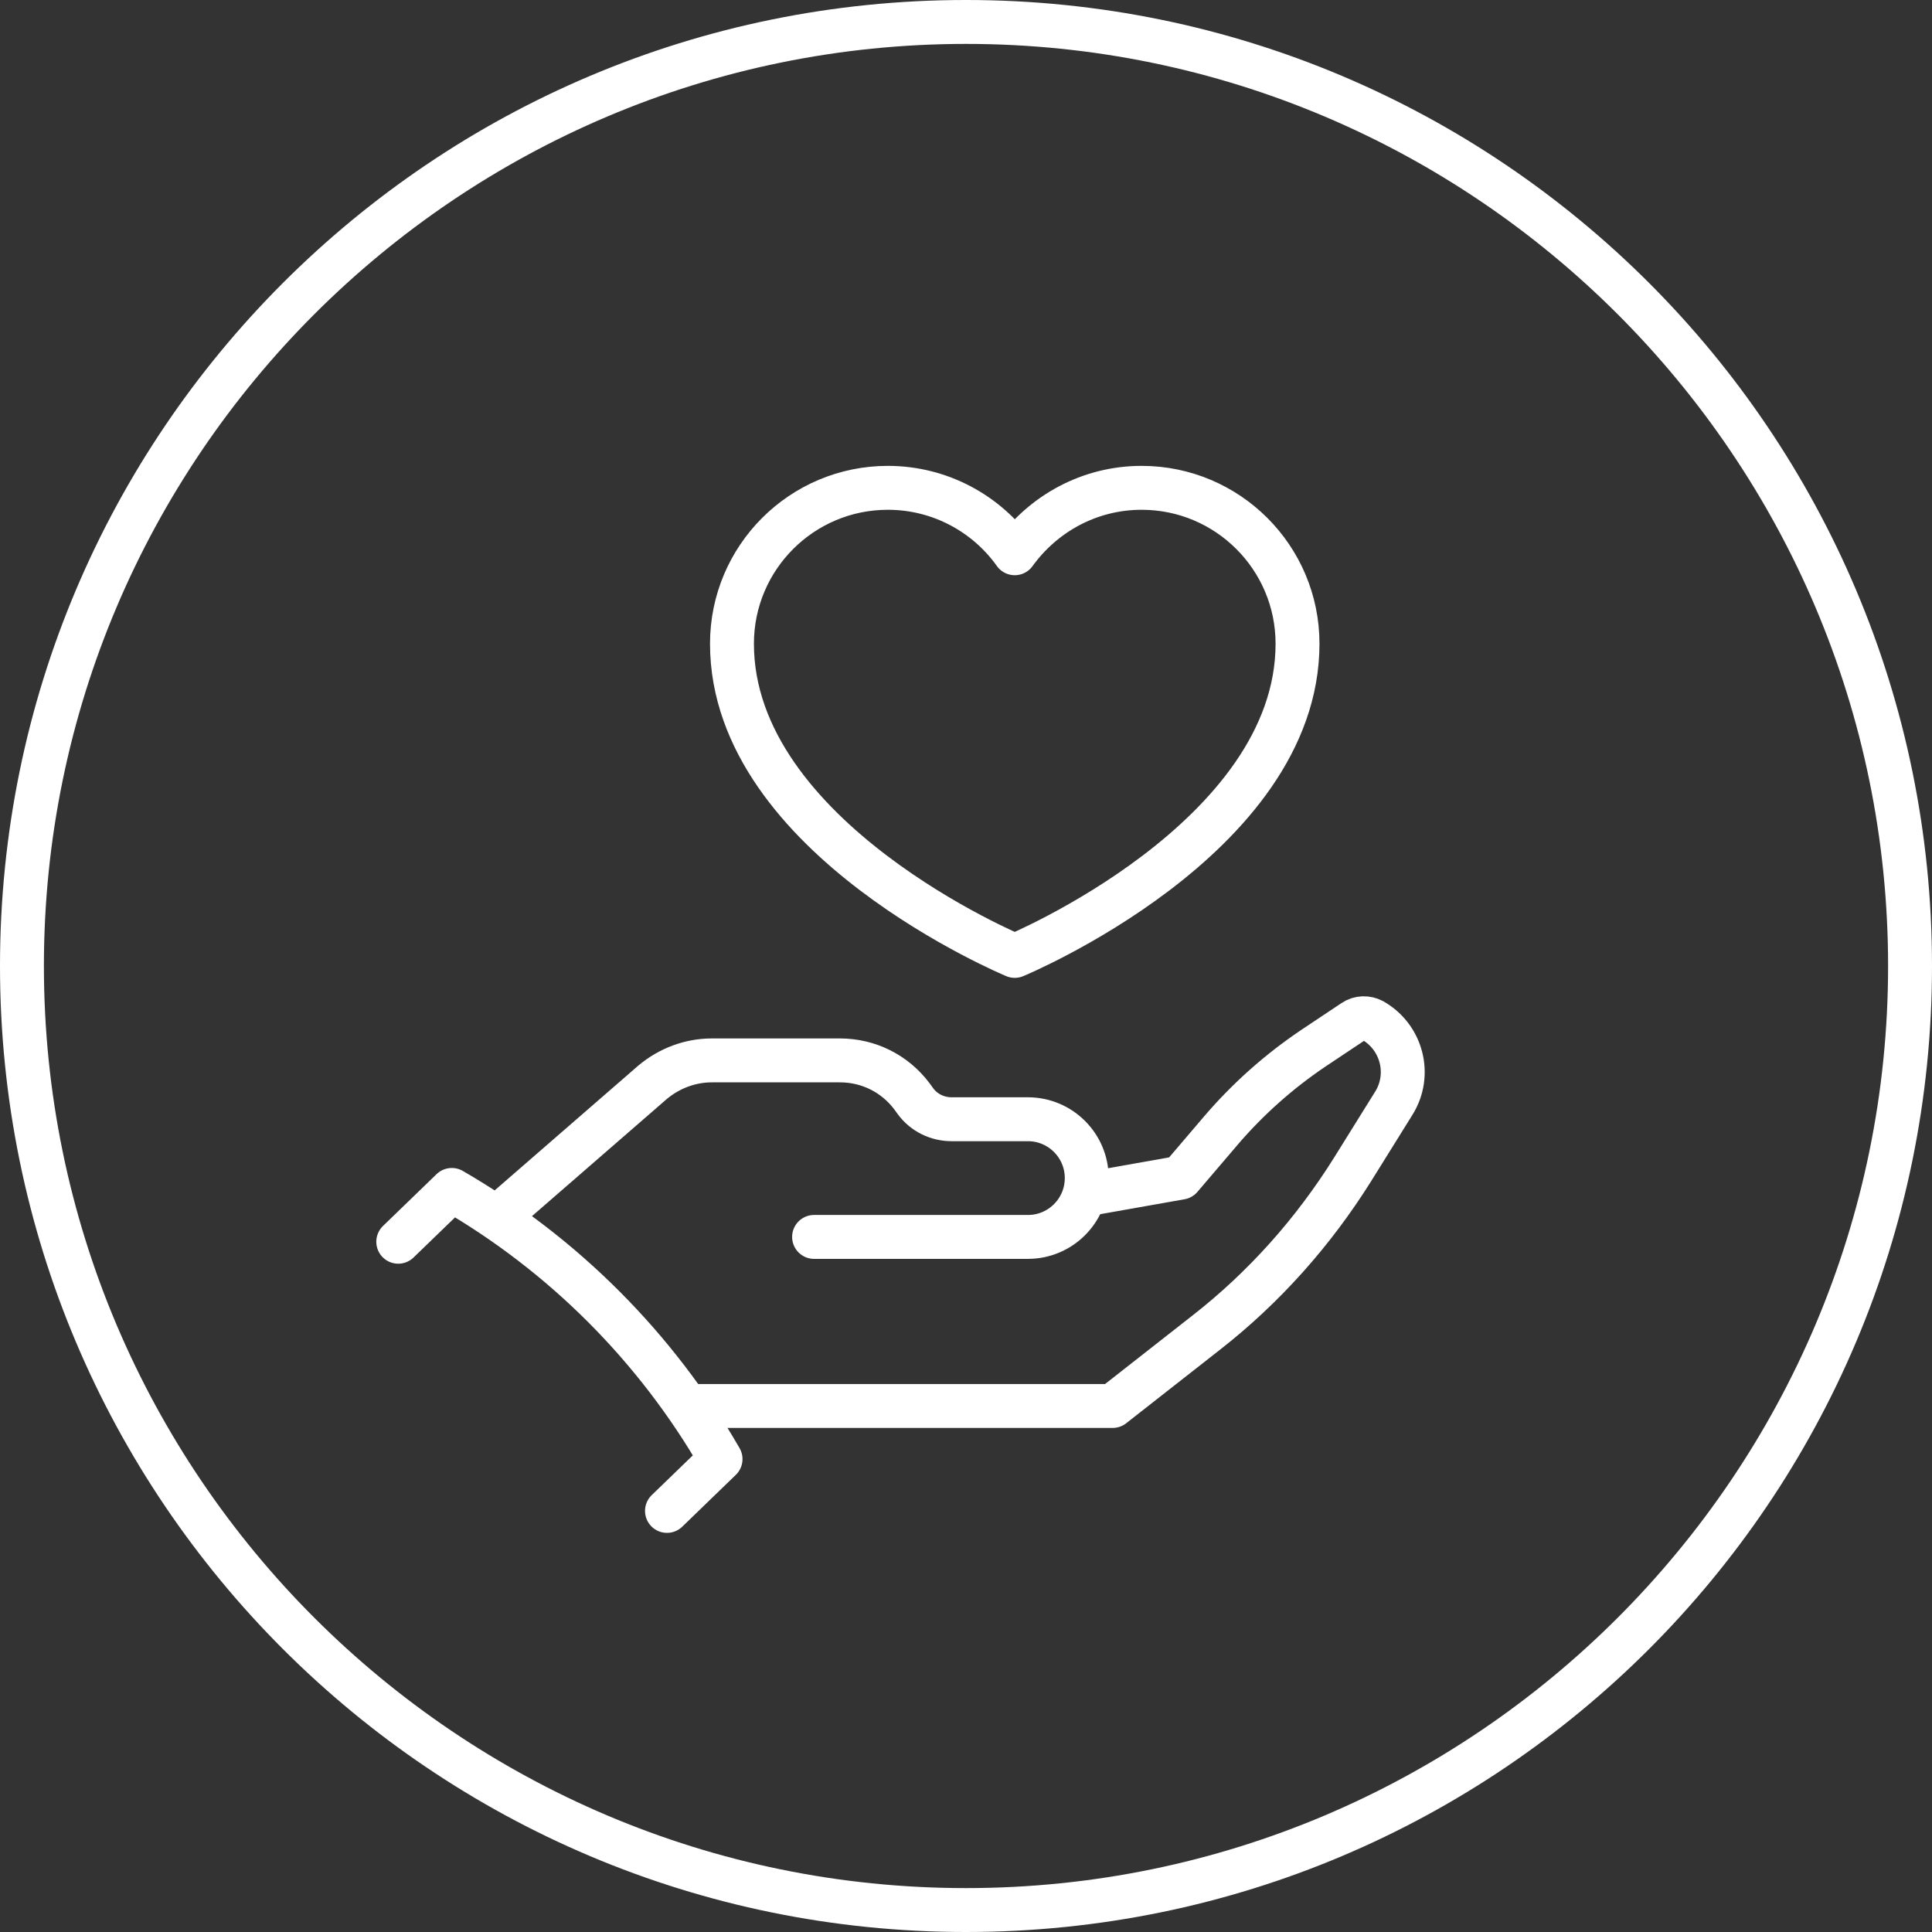
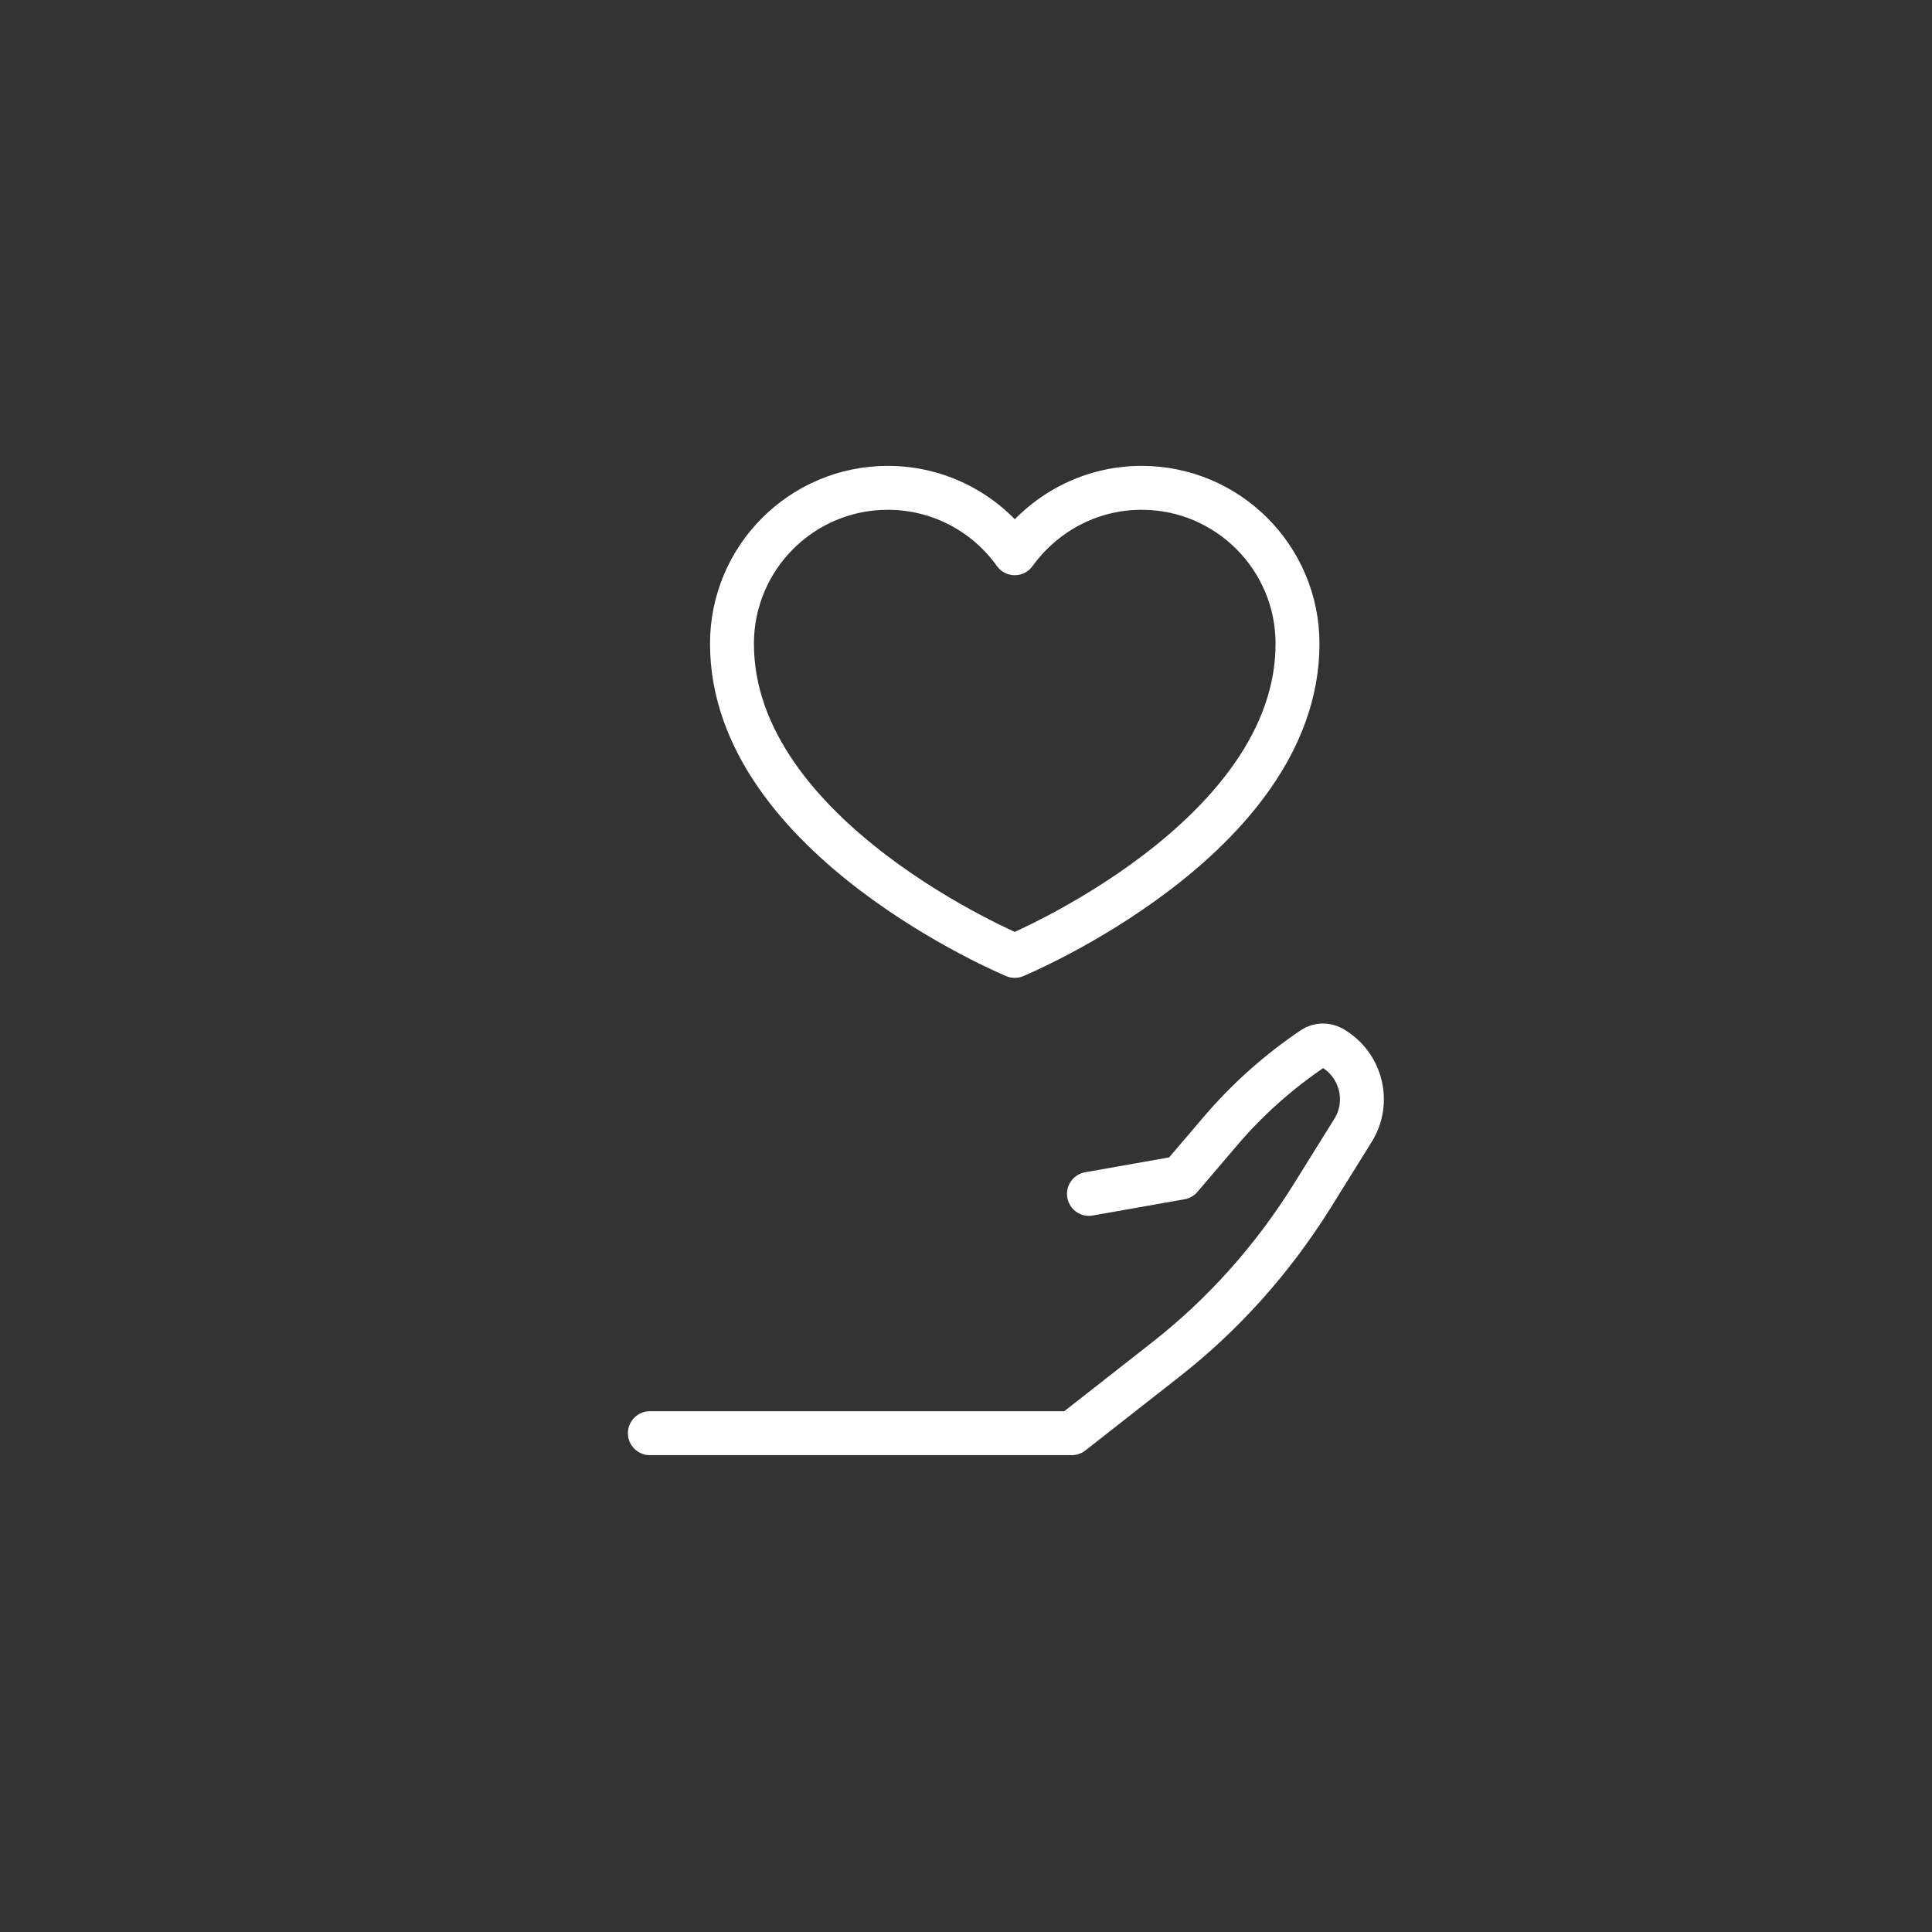
<svg xmlns="http://www.w3.org/2000/svg" width="44" height="44" viewBox="0 0 44 44">
  <rect x="0" y="0" width="44" height="44" fill="#333333" stroke="none" />
  <defs>
    <style>
      .cls-1 {
        fill: none;
        stroke: #fff;
        stroke-linecap: round;
        stroke-linejoin: round;
      }

      .cls-2 {
        fill: #fff;
        stroke-width: 0px;
      }
    </style>
  </defs>
  <g id="social_enterprises" data-name="social enterprises">
    <g>
-       <path class="cls-1" d="m18.54,28.17h4.87c.74,0,1.34-.6,1.34-1.34h0c0-.74-.6-1.34-1.34-1.34h-1.74c-.32,0-.63-.15-.82-.41l-.08-.11c-.39-.52-.99-.82-1.64-.82h-2.92c-.49,0-.97.18-1.35.5l-3.43,2.98" />
-       <path class="cls-1" d="m24.8,27.19l2.09-.37.93-1.09c.61-.71,1.31-1.33,2.08-1.85l.93-.62c.13-.09.3-.09.43-.02h0c.67.38.89,1.24.48,1.89l-.94,1.51c-.89,1.42-2.01,2.68-3.33,3.71l-2.13,1.67h-9.61" />
-       <path class="cls-1" d="m15.19,34.41l1.22-1.18h0c-1.47-2.55-3.58-4.66-6.12-6.13h0l-1.22,1.18" />
+       <path class="cls-1" d="m24.8,27.19l2.09-.37.93-1.09c.61-.71,1.31-1.33,2.08-1.85c.13-.09.3-.09.43-.02h0c.67.38.89,1.24.48,1.89l-.94,1.51c-.89,1.42-2.01,2.68-3.33,3.71l-2.13,1.67h-9.61" />
    </g>
    <path class="cls-1" d="m26,11.11c-1.19,0-2.24.59-2.89,1.49-.64-.9-1.7-1.49-2.89-1.49-1.96,0-3.55,1.59-3.55,3.55,0,4.44,6.44,7.11,6.44,7.11,0,0,6.44-2.67,6.44-7.11,0-1.96-1.59-3.55-3.55-3.55Z" />
  </g>
  <g id="Circle">
-     <path class="cls-2" d="m22,1c11.58,0,21,9.42,21,21s-9.42,21-21,21S1,33.58,1,22,10.42,1,22,1m0-1C9.85,0,0,9.85,0,22s9.85,22,22,22,22-9.85,22-22S34.15,0,22,0h0Z" />
-   </g>
+     </g>
</svg>